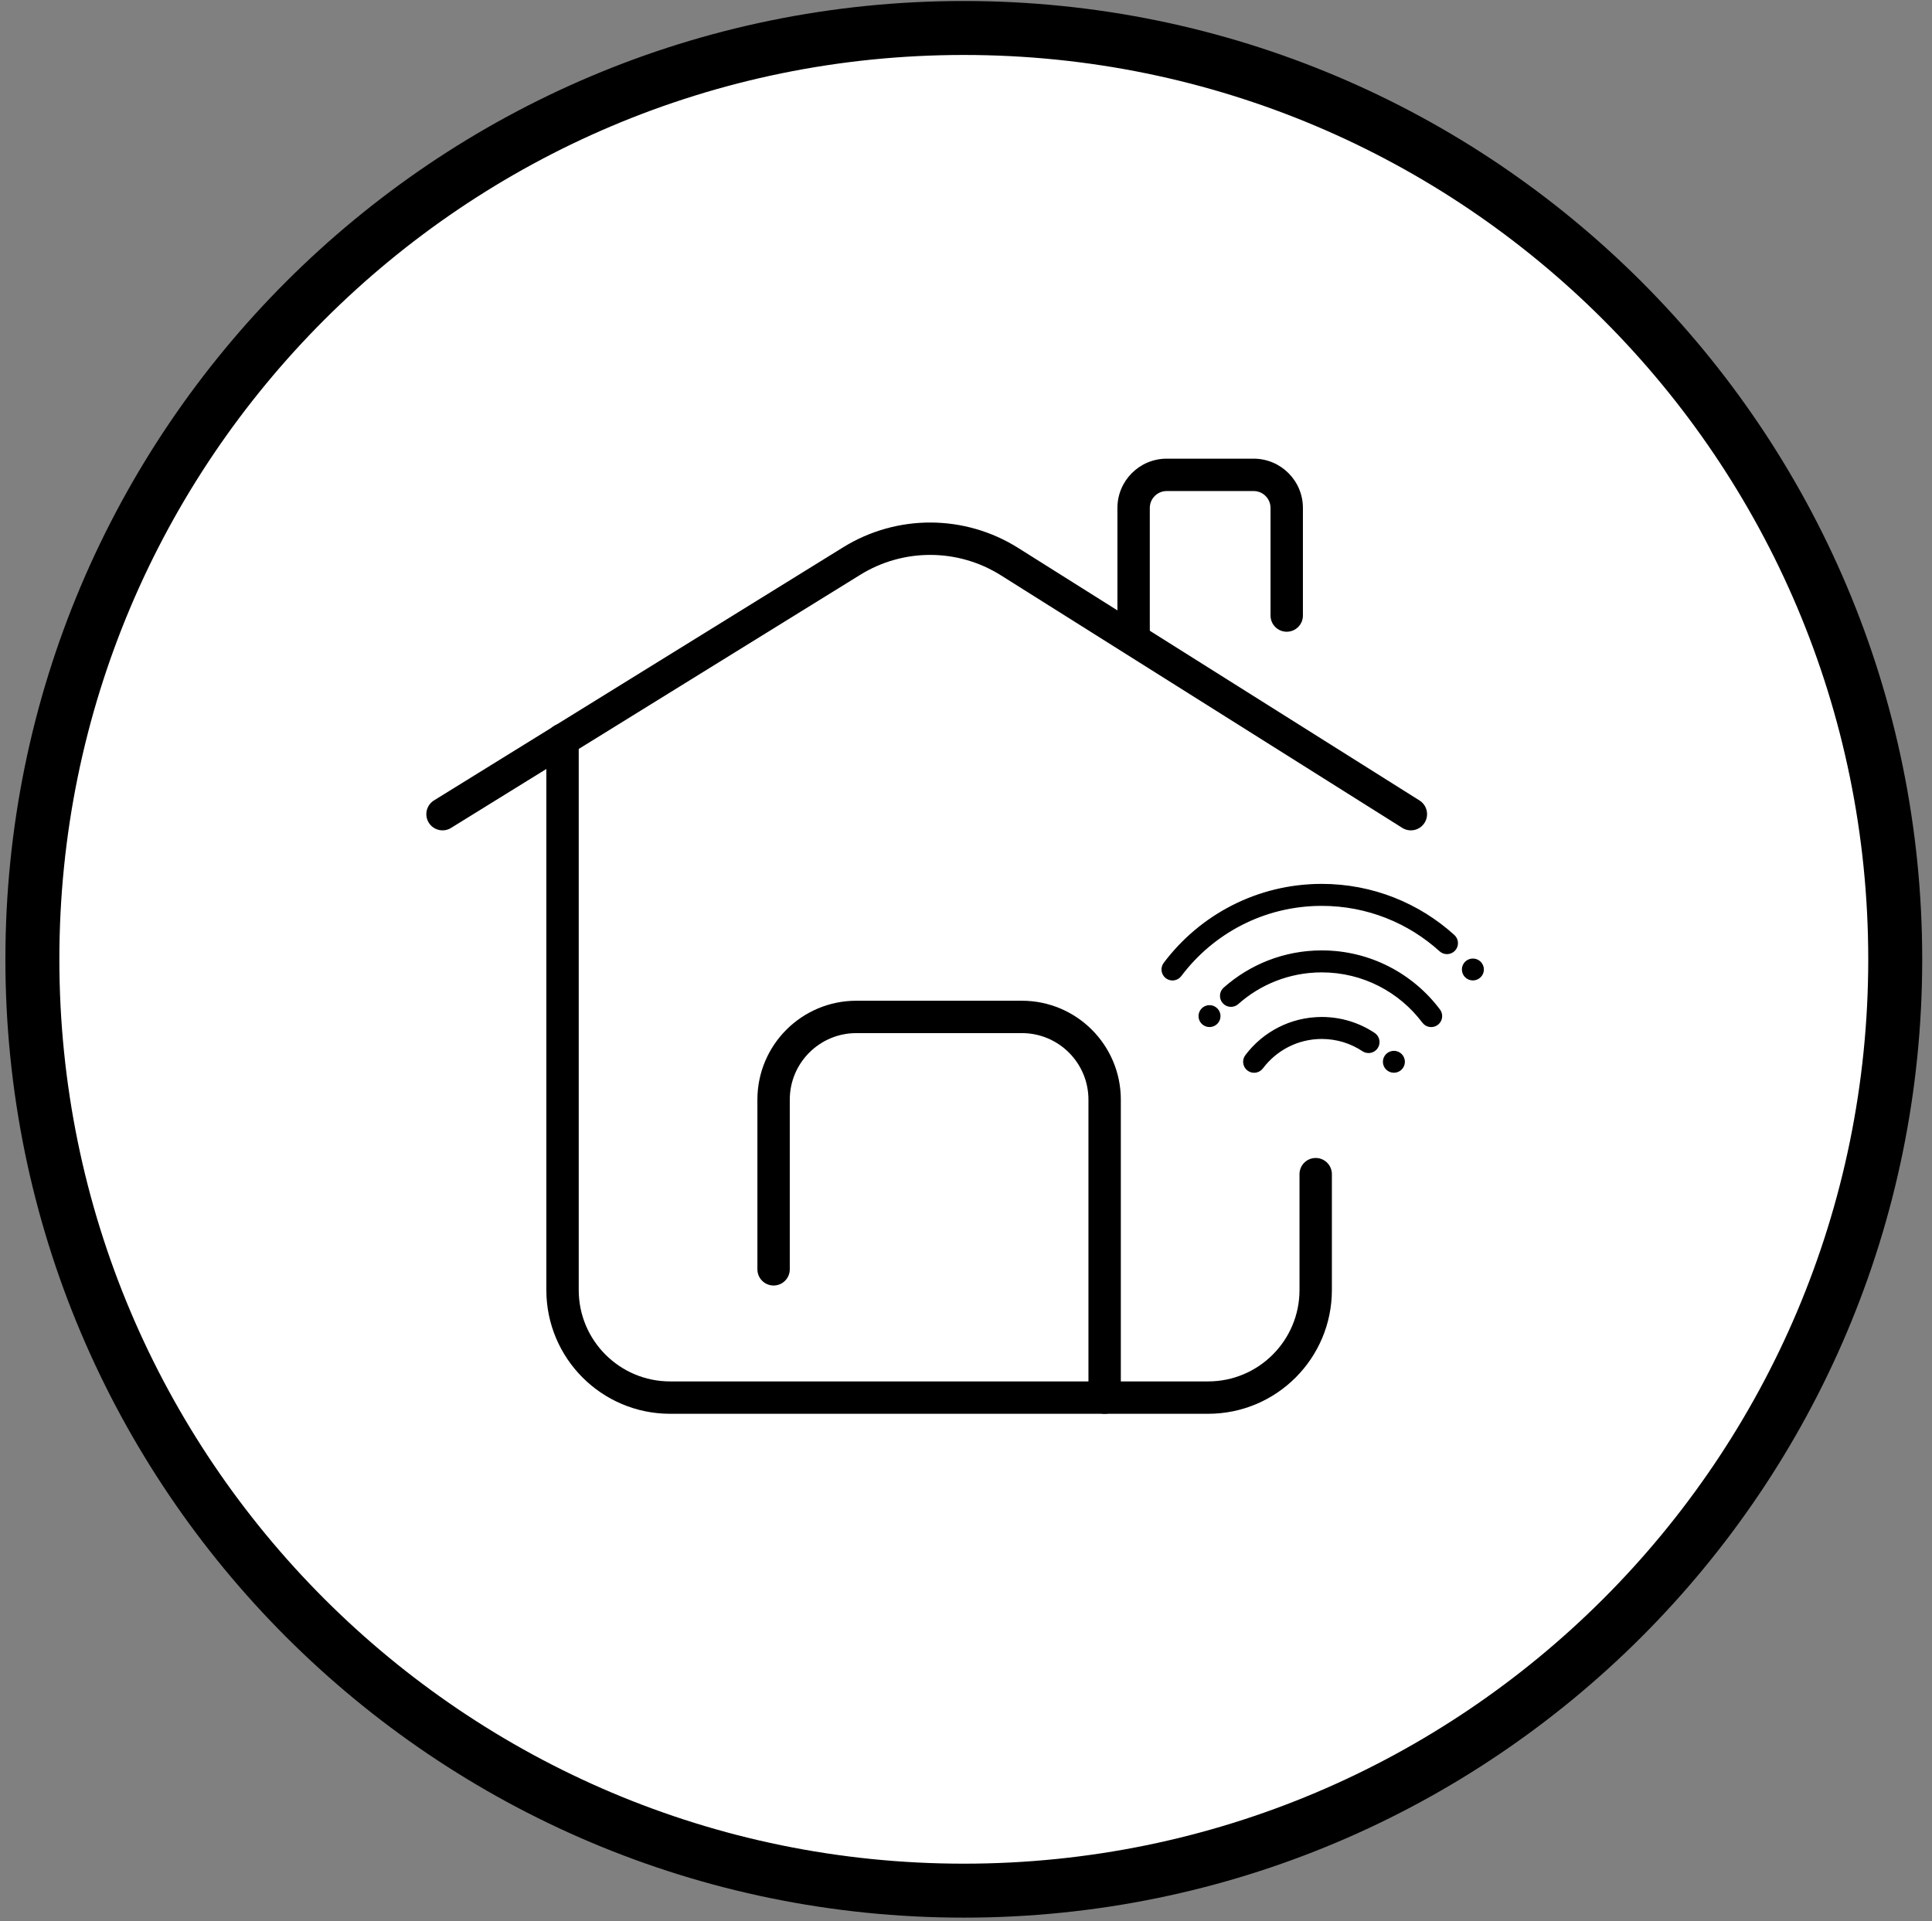
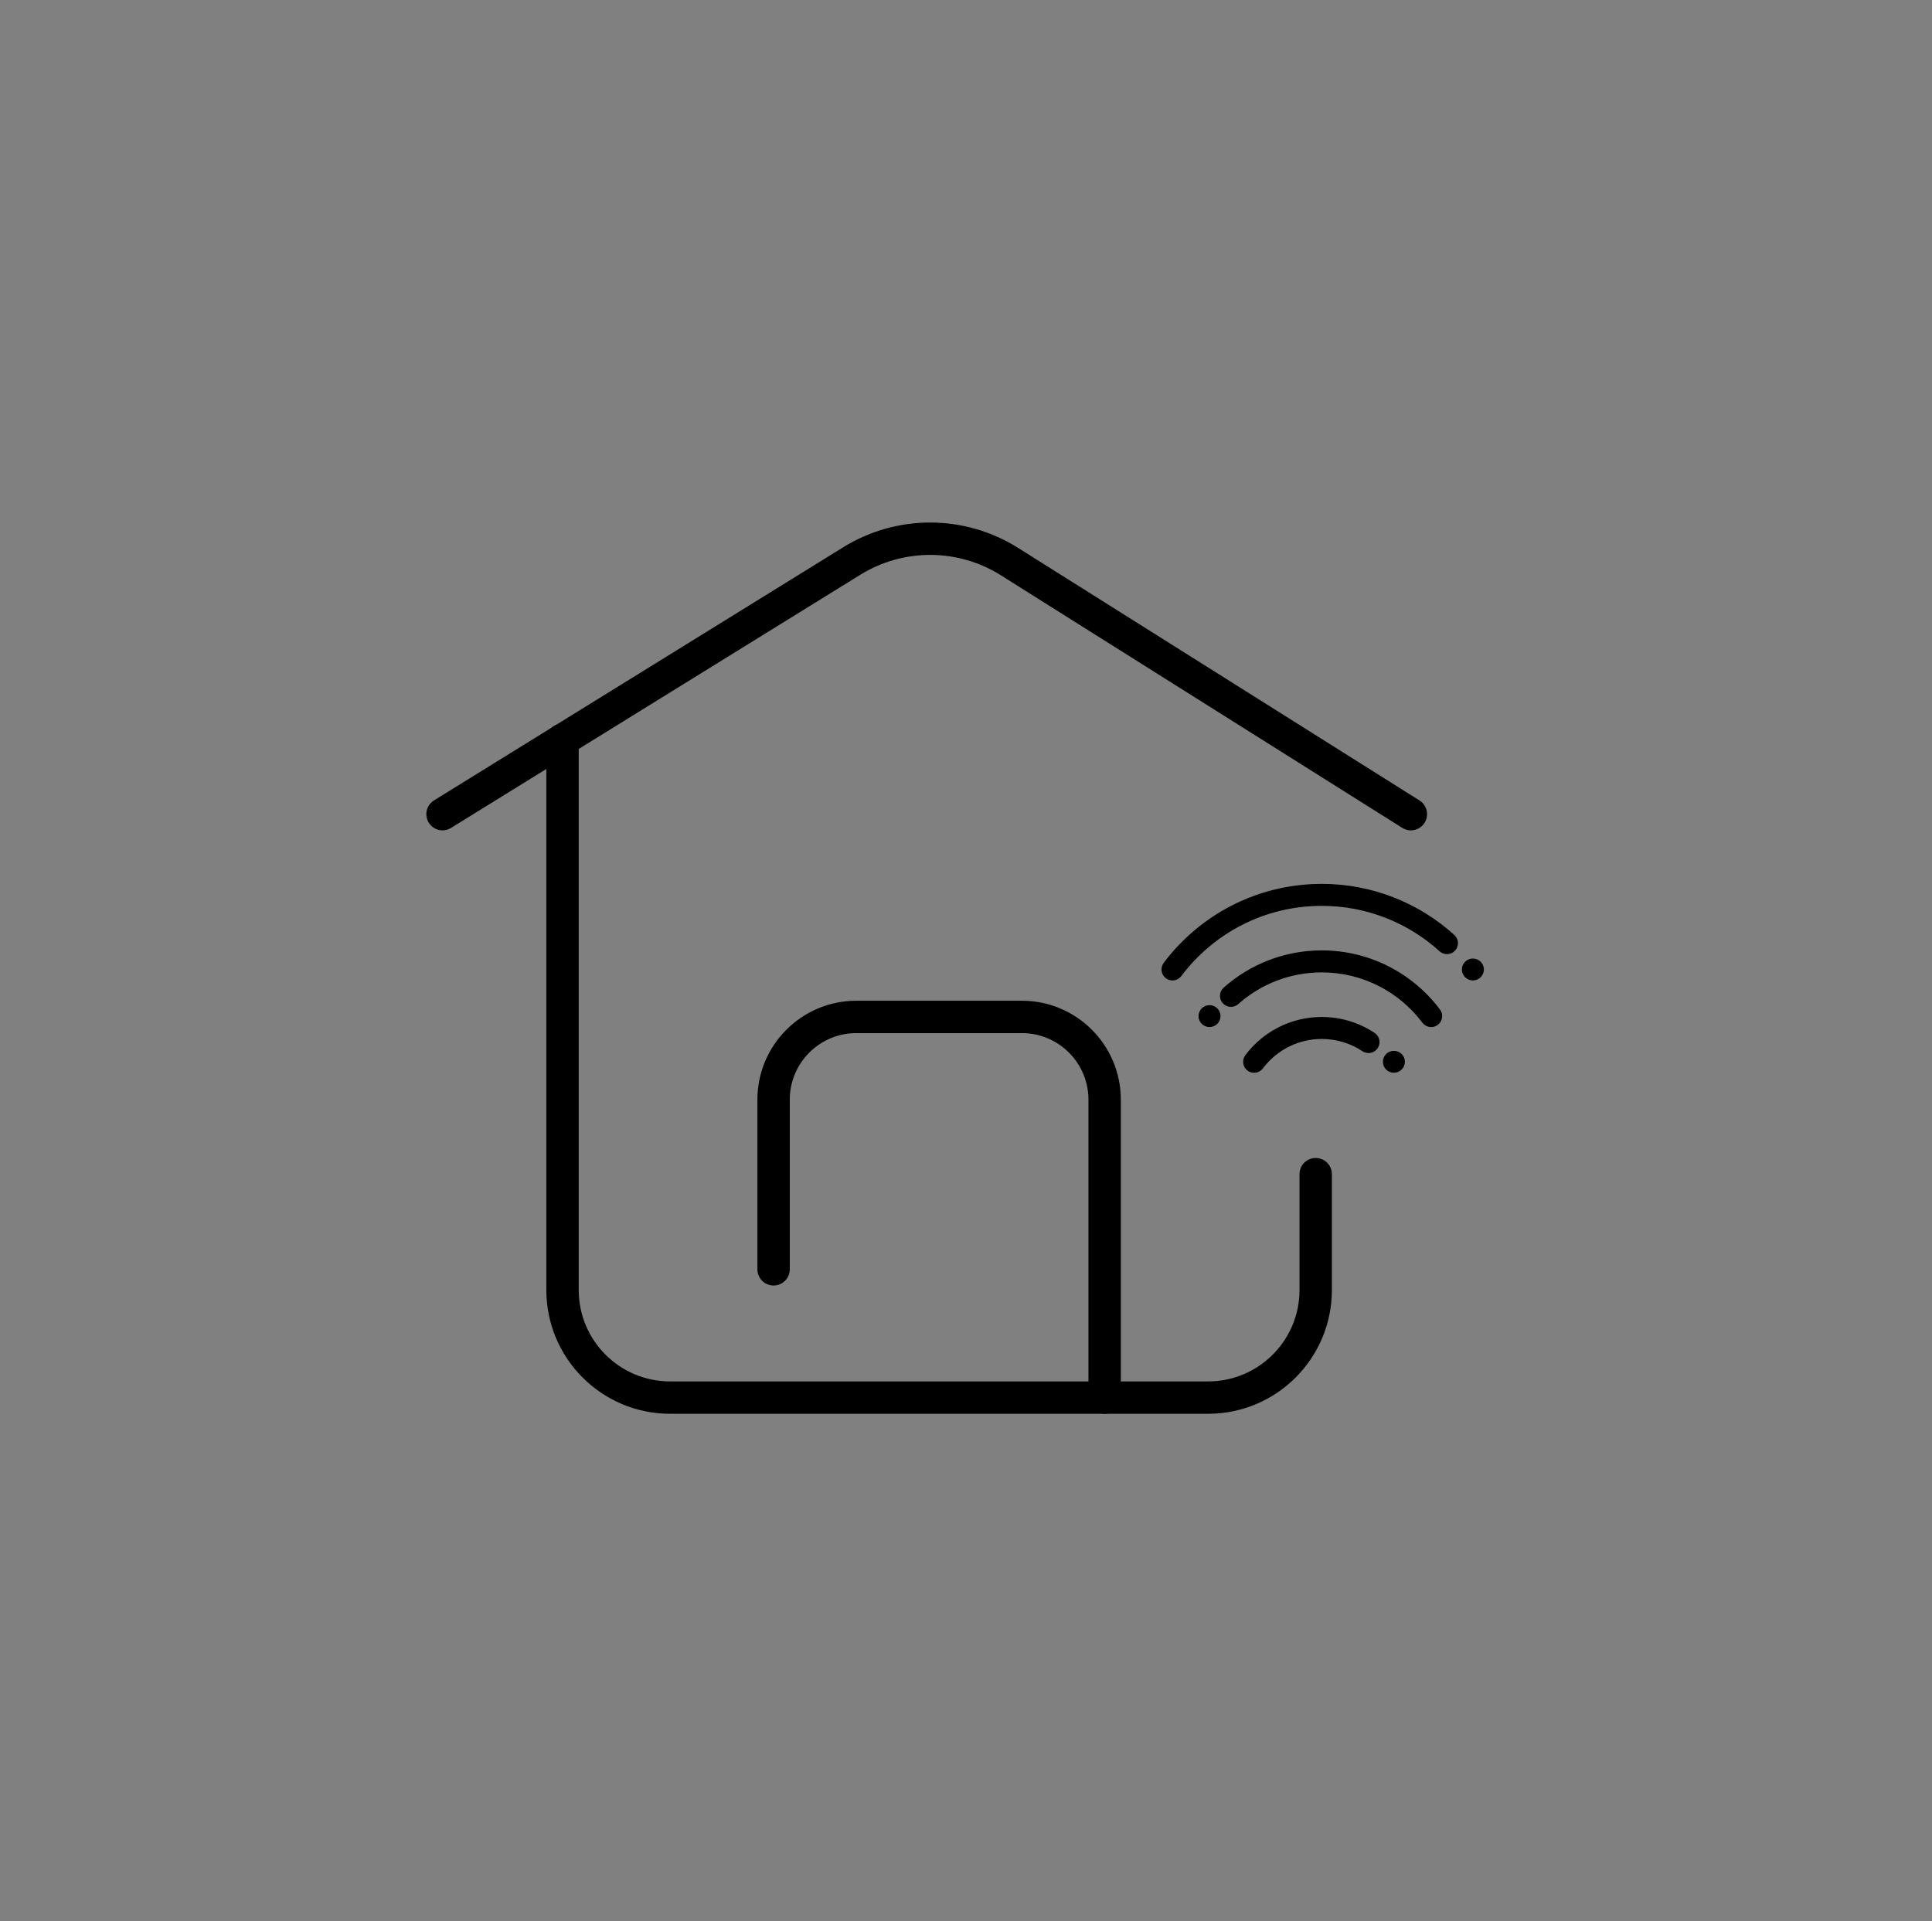
<svg xmlns="http://www.w3.org/2000/svg" width="179" height="178" viewBox="0 0 179 178" fill="none">
  <rect x="0" y="0" width="179" height="178" fill="#808080" stroke="none" />
-   <path d="M89.296 175.186C136.957 175.186 175.593 136.549 175.593 88.889C175.593 41.229 136.957 2.593 89.296 2.593C41.636 2.593 3 41.229 3 88.889C3 136.549 41.636 175.186 89.296 175.186Z" fill="white" stroke="black" stroke-width="5" stroke-miterlimit="10" />
  <path d="M52.119 68.538V119.531C52.119 125.037 56.582 129.5 62.087 129.5H111.931C117.436 129.5 121.899 125.037 121.899 119.531V108.796" stroke="black" stroke-width="3" stroke-linecap="round" />
  <path d="M102.345 129.5L102.345 101.895C102.345 97.66 98.912 94.227 94.677 94.227L79.341 94.227C75.106 94.227 71.673 97.66 71.673 101.895L71.673 117.614" stroke="black" stroke-width="3" stroke-linecap="round" />
-   <path d="M117.715 57.036C117.715 57.864 118.387 58.536 119.215 58.536C120.044 58.536 120.715 57.864 120.715 57.036H117.715ZM106.529 59.336V47.067H103.529V59.336H106.529ZM108.096 45.5H116.148V42.5H108.096V45.5ZM117.715 47.067V57.036H120.715V47.067H117.715ZM116.148 45.5C117.014 45.5 117.715 46.202 117.715 47.067H120.715C120.715 44.545 118.67 42.5 116.148 42.5V45.5ZM106.529 47.067C106.529 46.202 107.231 45.5 108.096 45.5V42.5C105.574 42.5 103.529 44.545 103.529 47.067H106.529Z" fill="black" />
  <path d="M41 75.439L78.918 51.982C83.4 49.209 89.07 49.231 93.531 52.038L130.717 75.439" stroke="black" stroke-width="3" stroke-linecap="round" />
  <path d="M109.406 90.413C112.384 86.448 117.123 83.887 122.46 83.887C126.676 83.887 130.516 85.484 133.413 88.109C133.809 88.468 134.421 88.438 134.781 88.041C135.14 87.645 135.11 87.032 134.713 86.673C131.475 83.739 127.175 81.95 122.46 81.95C116.488 81.95 111.186 84.819 107.857 89.25C107.536 89.677 107.622 90.284 108.05 90.606C108.477 90.927 109.084 90.841 109.406 90.413ZM114.692 93C116.759 91.164 119.479 90.05 122.461 90.05C126.289 90.05 129.688 91.887 131.825 94.732C132.146 95.159 132.753 95.245 133.181 94.924C133.609 94.603 133.695 93.996 133.373 93.568C130.886 90.258 126.924 88.113 122.461 88.113C118.987 88.113 115.814 89.413 113.406 91.552C113.006 91.907 112.969 92.519 113.325 92.919C113.68 93.319 114.292 93.356 114.692 93ZM116.968 98.966C118.223 97.296 120.217 96.219 122.462 96.219C123.868 96.219 125.173 96.64 126.26 97.364C126.705 97.66 127.307 97.539 127.603 97.094C127.899 96.648 127.778 96.047 127.333 95.751C125.938 94.823 124.262 94.282 122.462 94.282C119.582 94.282 117.024 95.667 115.42 97.802C115.098 98.23 115.185 98.837 115.612 99.158C116.04 99.48 116.647 99.393 116.968 98.966ZM136.463 90.796C136.998 90.796 137.432 90.364 137.432 89.831C137.432 89.298 136.998 88.867 136.463 88.867C135.929 88.867 135.495 89.298 135.495 89.831C135.495 90.364 135.929 90.796 136.463 90.796ZM112.061 95.115C112.596 95.115 113.03 94.684 113.03 94.151C113.03 93.618 112.596 93.186 112.061 93.186C111.526 93.186 111.093 93.618 111.093 94.151C111.093 94.684 111.526 95.115 112.061 95.115ZM129.145 99.349C129.68 99.349 130.113 98.917 130.113 98.384C130.113 97.851 129.68 97.419 129.145 97.419C128.61 97.419 128.176 97.851 128.176 98.384C128.176 98.917 128.61 99.349 129.145 99.349Z" fill="black" stroke="black" stroke-width="0.1" />
</svg>